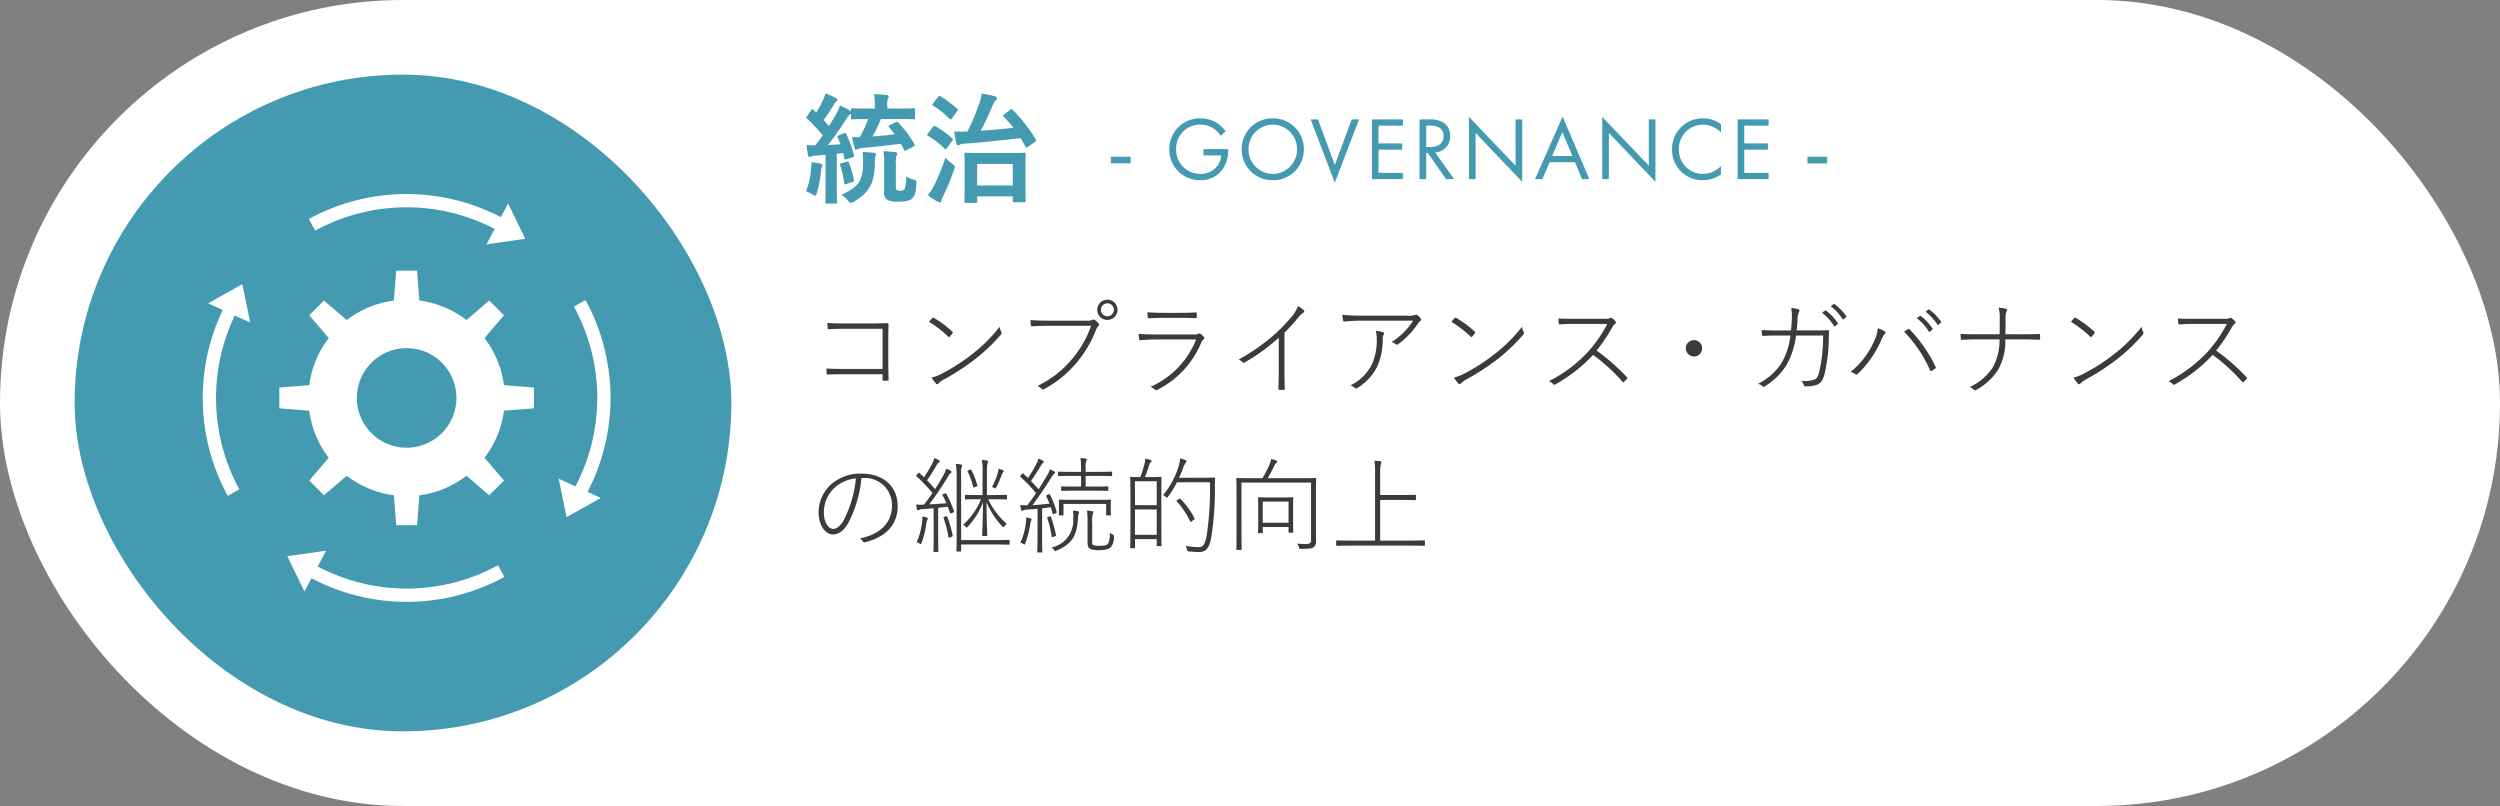
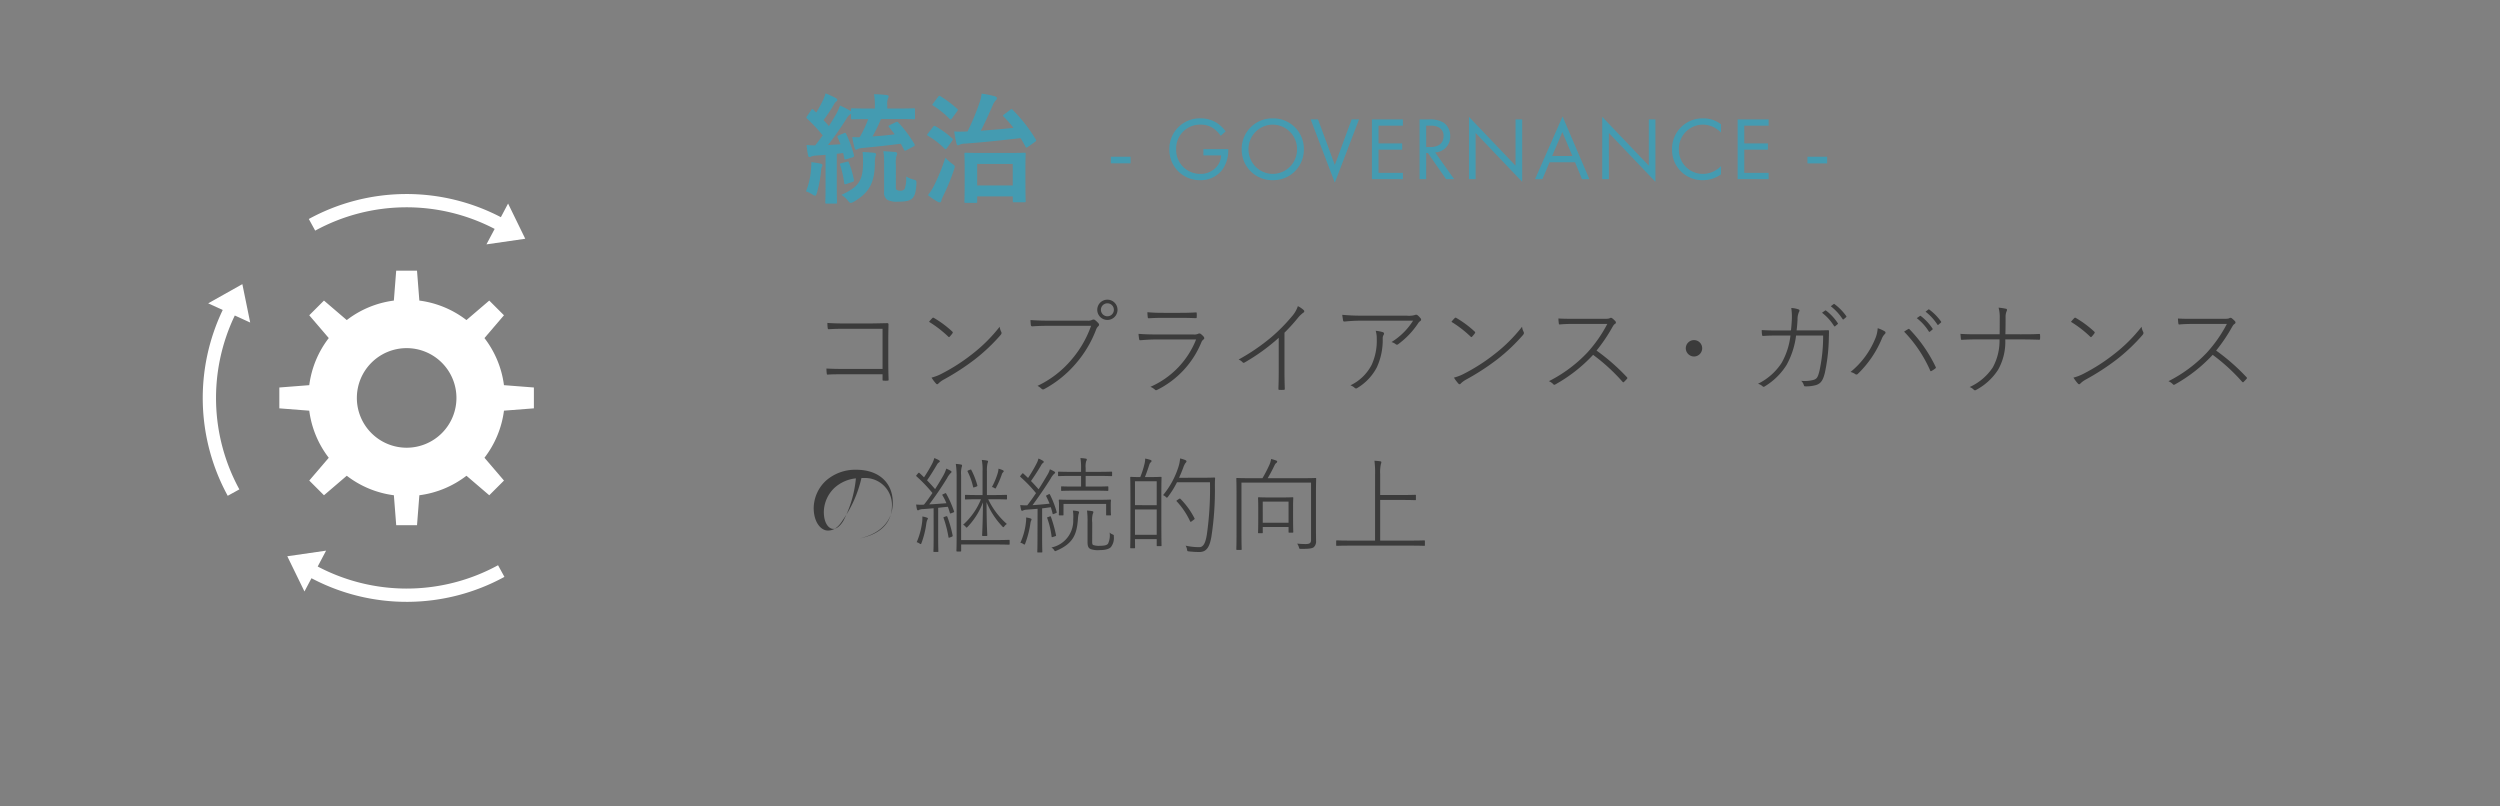
<svg xmlns="http://www.w3.org/2000/svg" id="VALUE" width="335" height="108" viewBox="0 0 335 108">
  <rect x="0" y="0" width="335" height="108" fill="#808080" stroke="none" />
  <defs>
    <clipPath id="clip-path">
      <rect id="長方形_4057" data-name="長方形 4057" width="70" height="70" fill="none" stroke="#707070" stroke-width="1" />
    </clipPath>
  </defs>
  <g id="コンポーネント_138_20" data-name="コンポーネント 138 – 20">
-     <rect id="長方形_3924" data-name="長方形 3924" width="335" height="108" rx="54" fill="#fff" />
-     <path id="パス_5631" data-name="パス 5631" d="M10.262,9.438H5.082c-.812,0-1.6-.014-2.338-.056a5.248,5.248,0,0,0,.042.672c.014.126.042.154.154.14.658-.042,1.386-.042,2.142-.042h5.18v.7c0,.14.014.154.168.154a2.862,2.862,0,0,0,.49,0c.126,0,.154-.014.154-.154-.028-.644-.042-1.61-.042-2.38V5.518c0-.7.014-1.386.028-2.016,0-.168-.042-.2-.21-.2-.784.014-1.624.042-2.408.042H5.11c-.77,0-1.414-.014-2.24-.07a5.815,5.815,0,0,0,.042.686c.014.126.056.168.182.154.63-.042,1.246-.056,2.016-.056h5.152Zm6.23-6.314a15.158,15.158,0,0,1,2.59,2c.07.07.112.056.182-.014a4.464,4.464,0,0,0,.378-.462c.056-.084.042-.14-.042-.224a13.976,13.976,0,0,0-2.45-1.82.159.159,0,0,0-.224.028A5.345,5.345,0,0,0,16.492,3.124Zm.336,7.476a5.125,5.125,0,0,0,.6.8.183.183,0,0,0,.308,0,3.247,3.247,0,0,1,.714-.532A32.185,32.185,0,0,0,22.638,8.15a24.529,24.529,0,0,0,3.444-3.262c.14-.168.154-.28.084-.42a1.885,1.885,0,0,1-.21-.686,20.762,20.762,0,0,1-3.738,3.71,24.844,24.844,0,0,1-4.046,2.59A6.218,6.218,0,0,1,16.828,10.6ZM40.39.156a1.358,1.358,0,1,0,1.358,1.358A1.359,1.359,0,0,0,40.39.156Zm0,.49a.855.855,0,0,1,.868.868.863.863,0,0,1-.868.868.872.872,0,0,1-.868-.868A.863.863,0,0,1,40.39.646Zm-2.184,3.01a14.241,14.241,0,0,1-2.73,4.662,13.456,13.456,0,0,1-4.452,3.388,2.2,2.2,0,0,1,.546.392.293.293,0,0,0,.378.028,14.768,14.768,0,0,0,4.172-3.36A15.081,15.081,0,0,0,38.878,4.16a1.161,1.161,0,0,1,.308-.462.247.247,0,0,0,.028-.35,3.265,3.265,0,0,0-.5-.476.348.348,0,0,0-.35-.014,1.237,1.237,0,0,1-.644.112H32.774c-.938,0-1.736-.014-2.688-.084,0,.182.028.462.042.63s.084.224.252.21c.8-.056,1.582-.07,2.38-.07ZM50.092,2.592c.84,0,1.4.014,2.114.042.14,0,.154-.028.154-.154a2.7,2.7,0,0,0,0-.476c0-.112-.014-.154-.14-.14-.714.042-1.288.056-2.156.056H48.02c-.91,0-1.47-.014-2.268-.084,0,.2.028.476.042.644.014.14.042.168.168.168.63-.042,1.232-.056,2.03-.056Zm2.184,2.9a11.562,11.562,0,0,1-6.118,6.342,2.109,2.109,0,0,1,.616.392c.07.07.154.084.294.014A12.334,12.334,0,0,0,52.99,5.854a.848.848,0,0,1,.294-.378c.112-.084.112-.21.014-.35a2.363,2.363,0,0,0-.378-.364.317.317,0,0,0-.378-.028,1.26,1.26,0,0,1-.644.084H47.012c-1.078,0-1.764-.028-2.45-.084.014.266.056.532.084.714.028.126.084.154.2.14.532-.042,1.316-.1,2.17-.1ZM64.12,4.58A23.628,23.628,0,0,0,65.9,2.62a3.969,3.969,0,0,1,.756-.728.2.2,0,0,0,.042-.336,3.188,3.188,0,0,0-.784-.532,3.909,3.909,0,0,1-.8,1.372A22.892,22.892,0,0,1,62.328,5.21a27.008,27.008,0,0,1-4.354,2.968,1.494,1.494,0,0,1,.532.364.181.181,0,0,0,.252.042A26.41,26.41,0,0,0,63.35,5.266v4.48c0,.756-.014,1.568-.042,2.352,0,.1.014.14.112.14a4.521,4.521,0,0,0,.616,0c.1,0,.126-.042.126-.14Q64.12,10.88,64.12,9.7ZM81.354,2.97a9.01,9.01,0,0,1-2.9,2.87,1.457,1.457,0,0,1,.588.294.232.232,0,0,0,.28.014,10.979,10.979,0,0,0,2.688-2.8,1.079,1.079,0,0,1,.294-.322.229.229,0,0,0,.07-.35,2.474,2.474,0,0,0-.42-.434.291.291,0,0,0-.168-.07.494.494,0,0,0-.2.042,2.81,2.81,0,0,1-1.078.084H74.368c-1.008,0-1.68-.042-2.506-.112.028.252.084.588.112.756.014.112.084.154.238.14.616-.056,1.274-.112,2.226-.112Zm-8.4,8.666a1.531,1.531,0,0,1,.588.35.253.253,0,0,0,.322.014A7,7,0,0,0,76.5,9.214a8.728,8.728,0,0,0,.784-3.822.924.924,0,0,1,.126-.532.215.215,0,0,0-.112-.35,4.424,4.424,0,0,0-.952-.182,3.659,3.659,0,0,1,.14,1.078A7.763,7.763,0,0,1,75.8,8.892,6.218,6.218,0,0,1,72.954,11.636ZM86.492,3.124a15.158,15.158,0,0,1,2.59,2c.07.07.112.056.182-.014a4.463,4.463,0,0,0,.378-.462c.056-.084.042-.14-.042-.224a13.976,13.976,0,0,0-2.45-1.82.159.159,0,0,0-.224.028A5.347,5.347,0,0,0,86.492,3.124Zm.336,7.476a5.125,5.125,0,0,0,.6.8.183.183,0,0,0,.308,0,3.246,3.246,0,0,1,.714-.532A32.185,32.185,0,0,0,92.638,8.15a24.529,24.529,0,0,0,3.444-3.262c.14-.168.154-.28.084-.42a1.885,1.885,0,0,1-.21-.686,20.762,20.762,0,0,1-3.738,3.71,24.844,24.844,0,0,1-4.046,2.59A6.218,6.218,0,0,1,86.828,10.6Zm16.1-7.882c-.84,0-1.428,0-2.1-.042a5.233,5.233,0,0,0,.056.686c.014.084.042.126.168.112.588-.056,1.162-.07,1.96-.07h4.368a18.056,18.056,0,0,1-2.674,3.836,18.674,18.674,0,0,1-5.152,3.836,1.8,1.8,0,0,1,.588.406c.084.1.154.1.28.028a20.567,20.567,0,0,0,5.054-3.962,25.044,25.044,0,0,1,3.934,3.6c.1.1.14.1.21.028.112-.112.28-.28.378-.392s.1-.154-.014-.266a27.683,27.683,0,0,0-4.046-3.542,22.18,22.18,0,0,0,2.128-3.15c.14-.238.21-.35.364-.434a.22.22,0,0,0,.042-.336,3.03,3.03,0,0,0-.434-.406.265.265,0,0,0-.28-.042c-.14.084-.252.112-.714.112ZM119,5.574a1.105,1.105,0,0,0-1.106,1.092A1.118,1.118,0,0,0,119,7.772a1.105,1.105,0,0,0,1.092-1.106A1.093,1.093,0,0,0,119,5.574Zm17.15-3.668a6.73,6.73,0,0,1,1.61,1.778c.042.056.1.084.154.028l.336-.28c.042-.042.056-.07.014-.126a6.794,6.794,0,0,0-1.582-1.694.085.085,0,0,0-.112,0Zm1.176-.868a7.067,7.067,0,0,1,1.582,1.722c.042.056.084.07.14.028l.322-.28a.1.1,0,0,0,.028-.154,7.193,7.193,0,0,0-1.582-1.61c-.042-.028-.07-.028-.126.014Zm-7.154,3.248c-.714,0-1.358-.014-2.1-.056a4.123,4.123,0,0,0,.042.616c.028.14.028.168.154.168.686-.042,1.316-.056,1.918-.056h1.736a9.683,9.683,0,0,1-1.176,3.654,7.909,7.909,0,0,1-3.178,2.814,1.488,1.488,0,0,1,.63.35.19.19,0,0,0,.252.014A8.839,8.839,0,0,0,131.4,8.906a10.924,10.924,0,0,0,1.274-3.948H136.3a21.8,21.8,0,0,1-.49,4.732c-.21.84-.336,1.05-.742,1.2a4.473,4.473,0,0,1-1.708.14,1.337,1.337,0,0,1,.364.616.161.161,0,0,0,.182.126,4.831,4.831,0,0,0,1.47-.182c.616-.21.9-.616,1.148-1.6a23.538,23.538,0,0,0,.532-4.368c.014-.448.028-.868.028-1.218,0-.14-.014-.154-.182-.154-.56.014-1.106.028-1.694.028h-2.464c.056-.42.1-.924.126-1.47a2.426,2.426,0,0,1,.182-.98c.126-.2.1-.322-.07-.378a3.583,3.583,0,0,0-.952-.182,7.949,7.949,0,0,1,.07,1.652c-.014.294-.056.9-.112,1.358Zm18.676-1.652a6.731,6.731,0,0,1,1.61,1.778c.042.056.1.084.154.028l.336-.28c.042-.042.056-.07.014-.126A6.794,6.794,0,0,0,149.38,2.34a.085.085,0,0,0-.112,0Zm1.176-.868a7.066,7.066,0,0,1,1.582,1.722c.042.056.084.07.14.028l.322-.28a.1.1,0,0,0,.028-.154,7.193,7.193,0,0,0-1.582-1.61c-.042-.028-.07-.028-.126.014ZM139.972,9.844a1.851,1.851,0,0,1,.644.294.246.246,0,0,0,.336-.042,14.032,14.032,0,0,0,3.192-4.662,1.79,1.79,0,0,1,.42-.672c.112-.112.154-.252-.014-.364a4.289,4.289,0,0,0-.938-.42,4.268,4.268,0,0,1-.378,1.512A11.161,11.161,0,0,1,139.972,9.844Zm7.182-5.4a17.731,17.731,0,0,1,3.486,5.194c.042.112.084.126.182.07a3.947,3.947,0,0,0,.5-.322c.112-.084.1-.14.042-.252A19.077,19.077,0,0,0,147.9,4.146c-.1-.1-.126-.1-.238-.028A5.85,5.85,0,0,0,147.154,4.44Zm13.566.35c.028-.784.028-1.554.028-2.38a1.834,1.834,0,0,1,.14-.714c.07-.14.084-.28-.07-.322a7.733,7.733,0,0,0-1.008-.154,4.8,4.8,0,0,1,.154,1.344c0,.784,0,1.456-.014,2.226h-2.982c-.756,0-1.372,0-2.268-.056.014.2.042.462.056.644.014.14.042.168.168.154.728-.042,1.3-.056,2.03-.056h2.982a7.427,7.427,0,0,1-.91,3.766,7.37,7.37,0,0,1-3.094,2.618,1.472,1.472,0,0,1,.546.35.23.23,0,0,0,.308.042,7.95,7.95,0,0,0,2.954-2.7,7.6,7.6,0,0,0,.966-4.074h2.114c.756,0,1.582.014,2.38.042.154,0,.168-.028.168-.14a2.864,2.864,0,0,0,0-.49c0-.126-.028-.154-.182-.14-.826.042-1.61.042-2.366.042Zm8.792-1.666a15.158,15.158,0,0,1,2.59,2c.07.07.112.056.182-.014a4.462,4.462,0,0,0,.378-.462c.056-.084.042-.14-.042-.224a13.976,13.976,0,0,0-2.45-1.82.159.159,0,0,0-.224.028A5.347,5.347,0,0,0,169.512,3.124Zm.336,7.476a5.125,5.125,0,0,0,.6.8.183.183,0,0,0,.308,0,3.247,3.247,0,0,1,.714-.532,32.185,32.185,0,0,0,4.186-2.716A24.529,24.529,0,0,0,179.1,4.888c.14-.168.154-.28.084-.42a1.884,1.884,0,0,1-.21-.686,20.762,20.762,0,0,1-3.738,3.71,24.845,24.845,0,0,1-4.046,2.59A6.218,6.218,0,0,1,169.848,10.6Zm16.1-7.882c-.84,0-1.428,0-2.1-.042a5.233,5.233,0,0,0,.056.686c.014.084.042.126.168.112.588-.056,1.162-.07,1.96-.07H190.4a18.055,18.055,0,0,1-2.674,3.836,18.674,18.674,0,0,1-5.152,3.836,1.8,1.8,0,0,1,.588.406c.084.1.154.1.28.028A20.566,20.566,0,0,0,188.5,7.548a25.045,25.045,0,0,1,3.934,3.6c.1.1.14.1.21.028.112-.112.28-.28.378-.392s.1-.154-.014-.266a27.682,27.682,0,0,0-4.046-3.542,22.179,22.179,0,0,0,2.128-3.15c.14-.238.21-.35.364-.434a.22.22,0,0,0,.042-.336,3.03,3.03,0,0,0-.434-.406.265.265,0,0,0-.28-.042c-.14.084-.252.112-.714.112ZM7.434,24.054h.322a3.607,3.607,0,0,1,3.766,3.668c0,2.24-1.4,3.822-4.3,4.424a1.2,1.2,0,0,1,.378.378.219.219,0,0,0,.28.14c3.108-.742,4.41-2.632,4.41-4.8,0-2.618-1.82-4.4-4.9-4.4a5.933,5.933,0,0,0-4.06,1.47,5.1,5.1,0,0,0-1.638,3.64c0,1.946.98,3.038,1.9,3.038.756,0,1.372-.392,2-1.4A16.1,16.1,0,0,0,7.434,24.054Zm-.742.042a15.408,15.408,0,0,1-1.666,5.67c-.42.714-.924,1.106-1.372,1.106-.532,0-1.26-.658-1.26-2.282a4.544,4.544,0,0,1,1.414-3.206A5,5,0,0,1,6.692,24.1ZM25.2,26.9c1.19,0,1.568.028,1.638.028s.1-.014.1-.1v-.42c0-.084-.014-.1-.1-.1s-.448.028-1.638.028h-.952V23.158a4.405,4.405,0,0,1,.084-1.092.768.768,0,0,0,.07-.238c0-.056-.056-.1-.154-.112a4.594,4.594,0,0,0-.686-.084,7.136,7.136,0,0,1,.1,1.554v3.15h-.616c-1.2,0-1.568-.028-1.638-.028s-.1.014-.1.1v.42c0,.084.014.1.1.1s.434-.028,1.638-.028h.406a9.248,9.248,0,0,1-2.394,3.416.883.883,0,0,1,.322.252c.126.168.154.168.294.014a9.731,9.731,0,0,0,2.044-3.262c-.028,3.15-.112,4.172-.112,4.4,0,.084.014.1.1.1h.49c.084,0,.1-.014.1-.1,0-.224-.084-1.218-.1-4.438A10.515,10.515,0,0,0,26.32,30.55c.112.126.154.126.266-.028a1.142,1.142,0,0,1,.336-.308A10.276,10.276,0,0,1,24.416,26.9Zm-8.092,4.858c0,1.61-.028,2.03-.028,2.114s.014.084.1.084h.462c.084,0,.1,0,.1-.084s-.028-.5-.028-2.114v-3.71c.434-.056.868-.1,1.3-.14.1.266.182.532.266.812.028.1.056.1.182.056l.224-.084c.168-.07.182-.084.154-.182a14.183,14.183,0,0,0-1.05-2.366c-.042-.084-.07-.084-.21-.014l-.154.07c-.168.07-.182.084-.14.168a6.862,6.862,0,0,1,.532,1.064c-.756.056-1.526.126-2.3.154.812-1.078,1.624-2.254,2.394-3.514a2.516,2.516,0,0,1,.476-.672c.084-.07.112-.1.112-.168s-.042-.112-.126-.154a3.637,3.637,0,0,0-.574-.28,4.507,4.507,0,0,1-.406.938q-.525.924-1.092,1.806c-.35-.406-.714-.8-1.078-1.176.476-.686.84-1.274,1.344-2.128a.831.831,0,0,1,.252-.28c.07-.042.112-.07.112-.14s-.042-.1-.126-.154a3.072,3.072,0,0,0-.616-.28,3.119,3.119,0,0,1-.308.8,19.192,19.192,0,0,1-1.064,1.778c-.2-.2-.406-.392-.616-.588-.07-.056-.1-.042-.2.07l-.126.154c-.126.14-.14.168-.056.238a20.158,20.158,0,0,1,2.128,2.226c-.364.532-.728,1.064-1.134,1.554a1.06,1.06,0,0,1-.21.014,5.429,5.429,0,0,1-.84-.028,5.2,5.2,0,0,0,.1.616c.028.1.084.168.14.168a.249.249,0,0,0,.14-.056,1.372,1.372,0,0,1,.546-.112c.462-.028.924-.07,1.414-.112Zm3.08.084c0,1.344-.028,1.89-.028,1.96s.014.1.1.1h.434c.084,0,.1-.014.1-.1v-.84h4.62c1.288,0,1.708.028,1.778.028s.1-.014.1-.1V32.44c0-.084-.014-.1-.1-.1s-.49.028-1.778.028H20.79V23.69a3.485,3.485,0,0,1,.07-1.078.66.66,0,0,0,.056-.238c0-.056-.042-.112-.14-.126a4.8,4.8,0,0,0-.7-.084,10.966,10.966,0,0,1,.112,1.764Zm-5.348.812a1.033,1.033,0,0,1,.364.168c.182.126.21.126.28-.07a12.014,12.014,0,0,0,.644-2.59,1.757,1.757,0,0,1,.14-.518c.042-.07.07-.1.07-.168s-.056-.084-.168-.126a3.41,3.41,0,0,0-.574-.14,4.793,4.793,0,0,1-.042.854A9.87,9.87,0,0,1,14.84,32.65Zm3.738-3.4c-.168.056-.168.07-.14.154a15.224,15.224,0,0,1,.658,2.562c.014.112.056.1.21.042l.224-.084c.126-.056.14-.084.126-.168a15.89,15.89,0,0,0-.714-2.52c-.042-.084-.07-.084-.2-.042Zm6.342-3.99a.717.717,0,0,1,.294.112c.182.126.2.112.294-.1a12.2,12.2,0,0,0,.728-1.68A.582.582,0,0,1,26.4,23.3c.056-.056.1-.1.1-.154s-.042-.1-.126-.14a3.017,3.017,0,0,0-.574-.2,2.671,2.671,0,0,1-.084.518A9.793,9.793,0,0,1,24.92,25.258Zm-2.128-.042c.182-.084.2-.084.168-.2a10.474,10.474,0,0,0-.8-2.044c-.042-.084-.084-.07-.2-.028l-.182.07c-.14.056-.154.1-.112.182a8.79,8.79,0,0,1,.728,2.03c.028.112.056.112.238.042Zm8.232,6.608c0,1.61-.028,2.03-.028,2.114s.014.084.1.084h.476c.084,0,.1-.014.1-.084s-.028-.5-.028-2.114v-3.71c.392-.042.784-.1,1.162-.154a8.267,8.267,0,0,1,.238.84c.028.112.042.112.224.042l.2-.084c.14-.056.154-.07.126-.154a12.22,12.22,0,0,0-.91-2.352c-.042-.07-.07-.07-.21,0l-.14.07c-.168.084-.182.1-.14.182.154.308.308.63.448.98-.77.084-1.526.154-2.282.2.826-1.12,1.638-2.3,2.436-3.57a2.438,2.438,0,0,1,.462-.63c.084-.056.126-.084.126-.154s-.042-.112-.112-.154a3.841,3.841,0,0,0-.588-.294,2.744,2.744,0,0,1-.266.63c-.42.714-.826,1.4-1.246,2.044-.336-.378-.672-.756-1.022-1.106.49-.7.854-1.26,1.316-2.03a1.163,1.163,0,0,1,.294-.392c.07-.042.1-.07.1-.14s-.028-.1-.112-.154a3.438,3.438,0,0,0-.6-.294,2.4,2.4,0,0,1-.238.644,19.843,19.843,0,0,1-1.148,1.96c-.21-.2-.406-.392-.63-.588-.07-.07-.1-.056-.21.07l-.126.154c-.112.14-.126.154-.056.224a18.042,18.042,0,0,1,2.086,2.17c-.378.56-.756,1.106-1.176,1.638h-.21a7.148,7.148,0,0,1-.728-.042,4.943,4.943,0,0,0,.112.616c.028.1.07.154.126.154a.237.237,0,0,0,.14-.042,1.273,1.273,0,0,1,.532-.112c.462-.042.938-.07,1.414-.112ZM36.862,25.2h-.84c-1.274,0-1.68-.028-1.75-.028s-.084.014-.084.1v.406c0,.084.014.1.084.1s.476-.028,1.75-.028h2.646c1.274,0,1.68.028,1.75.028s.1-.014.1-.1v-.406c0-.084-.014-.1-.1-.1s-.476.028-1.75.028h-1.19V23.774H39.06c1.344,0,1.792.028,1.862.028s.1-.014.1-.1V23.3c0-.084-.014-.1-.1-.1s-.518.028-1.862.028H37.478v-.5a2.684,2.684,0,0,1,.07-.938.488.488,0,0,0,.084-.238c0-.042-.056-.084-.154-.1a6.493,6.493,0,0,0-.7-.07,7.341,7.341,0,0,1,.084,1.372v.476h-1.12c-1.358,0-1.792-.028-1.862-.028s-.1.014-.1.1V23.7c0,.084.014.1.1.1s.5-.028,1.862-.028h1.12Zm-8.134,7.532a.867.867,0,0,1,.378.154c.182.126.21.126.28-.07a12.973,12.973,0,0,0,.686-2.674,1.239,1.239,0,0,1,.1-.378.343.343,0,0,0,.056-.168c0-.056-.056-.1-.182-.14a3.058,3.058,0,0,0-.546-.112,3.6,3.6,0,0,1-.028.672A8.893,8.893,0,0,1,28.728,32.734Zm4.158.63a1.119,1.119,0,0,1,.35.322c.112.2.126.2.322.112,2.352-.994,2.73-2.324,2.884-4.2a4.268,4.268,0,0,1,.084-.7,1.073,1.073,0,0,0,.07-.266c0-.07-.084-.112-.21-.14a3.932,3.932,0,0,0-.616-.07,5.667,5.667,0,0,1,.042,1.218A3.656,3.656,0,0,1,32.886,33.364Zm5.474-3.318a3.435,3.435,0,0,1,.07-1.176.594.594,0,0,0,.084-.266c0-.042-.07-.1-.168-.112a4.932,4.932,0,0,0-.686-.07A10.915,10.915,0,0,1,37.73,30V32.65c0,.658.182.812.406.924a2.9,2.9,0,0,0,1.2.14c.924,0,1.33-.2,1.526-.406a1.961,1.961,0,0,0,.392-1.4c.014-.21,0-.224-.2-.308a1.173,1.173,0,0,1-.364-.238,2.6,2.6,0,0,1-.21,1.484c-.126.182-.42.294-1.134.294a2.319,2.319,0,0,1-.868-.112c-.112-.07-.126-.2-.126-.5Zm-3.85-2.52h5.712v1.442c0,.084.014.1.1.1h.448c.084,0,.1-.014.1-.1s-.028-.168-.028-1.106v-.35c0-.266.028-.392.028-.462s-.014-.1-.1-.1-.532.028-1.848.028H35.826c-1.316,0-1.764-.028-1.848-.028s-.1.028-.1.112.028.2.028.5v.294c0,.938-.028,1.036-.028,1.106s.014.1.1.1h.448c.07,0,.084-.014.084-.1Zm-2.03,1.75c-.182.056-.182.056-.154.14a11.371,11.371,0,0,1,.588,2.478c.014.112.042.112.238.042l.21-.07c.14-.042.168-.056.14-.168a17.568,17.568,0,0,0-.672-2.422c-.028-.1-.056-.112-.2-.056Zm17.514-5.25c.21-.462.392-.91.546-1.316a2.637,2.637,0,0,1,.308-.658c.112-.112.14-.168.14-.238s-.07-.126-.168-.168a4.05,4.05,0,0,0-.686-.21,5.085,5.085,0,0,1-.266,1.26,11.265,11.265,0,0,1-2.016,3.654,1.15,1.15,0,0,1,.35.224c.168.168.182.154.322-.028a11.763,11.763,0,0,0,1.19-1.918h4.424a43.257,43.257,0,0,1-.42,7c-.154.952-.392,1.694-1.008,1.694a8.565,8.565,0,0,1-1.834-.2,1.441,1.441,0,0,1,.182.5c.042.238.042.238.252.266a12.525,12.525,0,0,0,1.414.084c1.008,0,1.386-.77,1.61-2.1a40.7,40.7,0,0,0,.462-6.748c0-.336,0-.686.028-1.022,0-.084-.028-.112-.112-.112s-.434.028-1.568.028Zm-5.908,8.218H47v.84c0,.084.014.1.1.1h.448c.084,0,.1-.014.1-.1s-.028-.588-.028-3.85V26.672c0-2.072.028-2.6.028-2.674s-.014-.1-.1-.1-.364.028-1.344.028h-.784c.224-.546.448-1.232.588-1.652a.687.687,0,0,1,.2-.336.2.2,0,0,0,.1-.168c0-.056-.056-.112-.14-.14a5.922,5.922,0,0,0-.714-.182,3.051,3.051,0,0,1-.112.8,11.81,11.81,0,0,1-.546,1.68c-.882,0-1.162-.028-1.246-.028s-.1.014-.1.1.028.63.028,3.01v2.38c0,3.36-.028,3.892-.028,3.976s.014.1.1.1h.448c.084,0,.1-.014.1-.1Zm0-4.55V24.488H47v3.206Zm0,.574H47v3.4H44.086Zm5.67-1.26c-.112.07-.14.112-.07.182a10.158,10.158,0,0,1,1.792,2.674c.042.084.084.084.2,0l.266-.2c.14-.112.168-.112.112-.224a10.4,10.4,0,0,0-1.876-2.59c-.056-.056-.084-.056-.2.014Zm10.01-2.926c-1.442,0-1.918-.028-2-.028s-.1.014-.1.1.028.644.028,2.142v5.194c0,1.484-.028,2.03-.028,2.1s.014.1.1.1h.518c.084,0,.1-.014.1-.1s-.028-.658-.028-2.072V24.67h9.324v7.7c0,.42-.224.532-.728.532-.462,0-.77-.028-1.134-.056a1.6,1.6,0,0,1,.238.49c.056.21.056.21.28.21,1.064.014,1.5-.056,1.708-.224a1.023,1.023,0,0,0,.308-.84c0-.434-.014-1.092-.014-2.17V26.336c0-1.47.028-2.1.028-2.184s-.014-.1-.1-.1-.56.028-1.988.028h-4.41c.322-.532.658-1.176.952-1.792a.617.617,0,0,1,.21-.252.23.23,0,0,0,.112-.168c0-.07-.028-.112-.126-.154a5.751,5.751,0,0,0-.686-.21,3.033,3.033,0,0,1-.238.8,18.285,18.285,0,0,1-.924,1.778Zm1.442,6.538h3.458v.658c0,.084.014.1.1.1H65.2c.084,0,.1-.014.1-.1s-.028-.35-.028-2.212V27.932c0-.826.028-1.12.028-1.2s-.014-.1-.1-.1-.406.028-1.456.028h-1.61c-1.064,0-1.386-.028-1.456-.028s-.1.014-.1.1.028.378.028,1.372v1.008c0,1.89-.028,2.156-.028,2.24s.014.1.1.1h.434c.084,0,.1-.014.1-.1Zm0-.574V27.218h3.458v2.828Zm15.05,2.394H73.024c-1.358,0-1.806-.028-1.876-.028s-.1.014-.1.1v.532c0,.084.014.1.1.1s.518-.028,1.876-.028h7.938c1.358,0,1.806.028,1.876.028s.1-.014.1-.1V32.51c0-.084-.014-.1-.1-.1s-.518.028-1.876.028H76.944V26.994h2.8c1.358,0,1.82.028,1.89.028s.1-.014.1-.1v-.518c0-.084-.014-.1-.1-.1s-.532.028-1.89.028h-2.8v-2.8a4.912,4.912,0,0,1,.1-1.358.688.688,0,0,0,.056-.252c0-.056-.07-.1-.154-.112-.2-.028-.476-.056-.77-.07a12.313,12.313,0,0,1,.084,1.9Z" transform="translate(108 40)" fill="#3b3b3b" />
-     <rect id="長方形_3925" data-name="長方形 3925" width="88" height="88" rx="44" transform="translate(10 10)" fill="#449bb1" />
+     <path id="パス_5631" data-name="パス 5631" d="M10.262,9.438H5.082c-.812,0-1.6-.014-2.338-.056a5.248,5.248,0,0,0,.042.672c.014.126.042.154.154.14.658-.042,1.386-.042,2.142-.042h5.18v.7c0,.14.014.154.168.154a2.862,2.862,0,0,0,.49,0c.126,0,.154-.014.154-.154-.028-.644-.042-1.61-.042-2.38V5.518c0-.7.014-1.386.028-2.016,0-.168-.042-.2-.21-.2-.784.014-1.624.042-2.408.042H5.11c-.77,0-1.414-.014-2.24-.07a5.815,5.815,0,0,0,.042.686c.014.126.056.168.182.154.63-.042,1.246-.056,2.016-.056h5.152Zm6.23-6.314a15.158,15.158,0,0,1,2.59,2c.07.07.112.056.182-.014a4.464,4.464,0,0,0,.378-.462c.056-.084.042-.14-.042-.224a13.976,13.976,0,0,0-2.45-1.82.159.159,0,0,0-.224.028A5.345,5.345,0,0,0,16.492,3.124Zm.336,7.476a5.125,5.125,0,0,0,.6.8.183.183,0,0,0,.308,0,3.247,3.247,0,0,1,.714-.532A32.185,32.185,0,0,0,22.638,8.15a24.529,24.529,0,0,0,3.444-3.262c.14-.168.154-.28.084-.42a1.885,1.885,0,0,1-.21-.686,20.762,20.762,0,0,1-3.738,3.71,24.844,24.844,0,0,1-4.046,2.59A6.218,6.218,0,0,1,16.828,10.6ZM40.39.156a1.358,1.358,0,1,0,1.358,1.358A1.359,1.359,0,0,0,40.39.156Zm0,.49a.855.855,0,0,1,.868.868.863.863,0,0,1-.868.868.872.872,0,0,1-.868-.868A.863.863,0,0,1,40.39.646Zm-2.184,3.01a14.241,14.241,0,0,1-2.73,4.662,13.456,13.456,0,0,1-4.452,3.388,2.2,2.2,0,0,1,.546.392.293.293,0,0,0,.378.028,14.768,14.768,0,0,0,4.172-3.36A15.081,15.081,0,0,0,38.878,4.16a1.161,1.161,0,0,1,.308-.462.247.247,0,0,0,.028-.35,3.265,3.265,0,0,0-.5-.476.348.348,0,0,0-.35-.014,1.237,1.237,0,0,1-.644.112H32.774c-.938,0-1.736-.014-2.688-.084,0,.182.028.462.042.63s.084.224.252.21c.8-.056,1.582-.07,2.38-.07ZM50.092,2.592c.84,0,1.4.014,2.114.042.14,0,.154-.028.154-.154a2.7,2.7,0,0,0,0-.476c0-.112-.014-.154-.14-.14-.714.042-1.288.056-2.156.056H48.02c-.91,0-1.47-.014-2.268-.084,0,.2.028.476.042.644.014.14.042.168.168.168.63-.042,1.232-.056,2.03-.056Zm2.184,2.9a11.562,11.562,0,0,1-6.118,6.342,2.109,2.109,0,0,1,.616.392c.07.07.154.084.294.014A12.334,12.334,0,0,0,52.99,5.854a.848.848,0,0,1,.294-.378c.112-.084.112-.21.014-.35a2.363,2.363,0,0,0-.378-.364.317.317,0,0,0-.378-.028,1.26,1.26,0,0,1-.644.084H47.012c-1.078,0-1.764-.028-2.45-.084.014.266.056.532.084.714.028.126.084.154.2.14.532-.042,1.316-.1,2.17-.1ZM64.12,4.58A23.628,23.628,0,0,0,65.9,2.62a3.969,3.969,0,0,1,.756-.728.2.2,0,0,0,.042-.336,3.188,3.188,0,0,0-.784-.532,3.909,3.909,0,0,1-.8,1.372A22.892,22.892,0,0,1,62.328,5.21a27.008,27.008,0,0,1-4.354,2.968,1.494,1.494,0,0,1,.532.364.181.181,0,0,0,.252.042A26.41,26.41,0,0,0,63.35,5.266v4.48c0,.756-.014,1.568-.042,2.352,0,.1.014.14.112.14a4.521,4.521,0,0,0,.616,0c.1,0,.126-.042.126-.14Q64.12,10.88,64.12,9.7ZM81.354,2.97a9.01,9.01,0,0,1-2.9,2.87,1.457,1.457,0,0,1,.588.294.232.232,0,0,0,.28.014,10.979,10.979,0,0,0,2.688-2.8,1.079,1.079,0,0,1,.294-.322.229.229,0,0,0,.07-.35,2.474,2.474,0,0,0-.42-.434.291.291,0,0,0-.168-.07.494.494,0,0,0-.2.042,2.81,2.81,0,0,1-1.078.084H74.368c-1.008,0-1.68-.042-2.506-.112.028.252.084.588.112.756.014.112.084.154.238.14.616-.056,1.274-.112,2.226-.112Zm-8.4,8.666a1.531,1.531,0,0,1,.588.35.253.253,0,0,0,.322.014A7,7,0,0,0,76.5,9.214a8.728,8.728,0,0,0,.784-3.822.924.924,0,0,1,.126-.532.215.215,0,0,0-.112-.35,4.424,4.424,0,0,0-.952-.182,3.659,3.659,0,0,1,.14,1.078A7.763,7.763,0,0,1,75.8,8.892,6.218,6.218,0,0,1,72.954,11.636ZM86.492,3.124a15.158,15.158,0,0,1,2.59,2c.07.07.112.056.182-.014a4.463,4.463,0,0,0,.378-.462c.056-.084.042-.14-.042-.224a13.976,13.976,0,0,0-2.45-1.82.159.159,0,0,0-.224.028A5.347,5.347,0,0,0,86.492,3.124Zm.336,7.476a5.125,5.125,0,0,0,.6.8.183.183,0,0,0,.308,0,3.246,3.246,0,0,1,.714-.532A32.185,32.185,0,0,0,92.638,8.15a24.529,24.529,0,0,0,3.444-3.262c.14-.168.154-.28.084-.42a1.885,1.885,0,0,1-.21-.686,20.762,20.762,0,0,1-3.738,3.71,24.844,24.844,0,0,1-4.046,2.59A6.218,6.218,0,0,1,86.828,10.6Zm16.1-7.882c-.84,0-1.428,0-2.1-.042a5.233,5.233,0,0,0,.056.686c.014.084.042.126.168.112.588-.056,1.162-.07,1.96-.07h4.368a18.056,18.056,0,0,1-2.674,3.836,18.674,18.674,0,0,1-5.152,3.836,1.8,1.8,0,0,1,.588.406c.084.1.154.1.28.028a20.567,20.567,0,0,0,5.054-3.962,25.044,25.044,0,0,1,3.934,3.6c.1.1.14.1.21.028.112-.112.28-.28.378-.392s.1-.154-.014-.266a27.683,27.683,0,0,0-4.046-3.542,22.18,22.18,0,0,0,2.128-3.15c.14-.238.21-.35.364-.434a.22.22,0,0,0,.042-.336,3.03,3.03,0,0,0-.434-.406.265.265,0,0,0-.28-.042c-.14.084-.252.112-.714.112ZM119,5.574a1.105,1.105,0,0,0-1.106,1.092A1.118,1.118,0,0,0,119,7.772a1.105,1.105,0,0,0,1.092-1.106A1.093,1.093,0,0,0,119,5.574Zm17.15-3.668a6.73,6.73,0,0,1,1.61,1.778c.042.056.1.084.154.028l.336-.28c.042-.042.056-.07.014-.126a6.794,6.794,0,0,0-1.582-1.694.085.085,0,0,0-.112,0Zm1.176-.868a7.067,7.067,0,0,1,1.582,1.722c.042.056.084.07.14.028l.322-.28a.1.1,0,0,0,.028-.154,7.193,7.193,0,0,0-1.582-1.61c-.042-.028-.07-.028-.126.014Zm-7.154,3.248c-.714,0-1.358-.014-2.1-.056a4.123,4.123,0,0,0,.042.616c.028.14.028.168.154.168.686-.042,1.316-.056,1.918-.056h1.736a9.683,9.683,0,0,1-1.176,3.654,7.909,7.909,0,0,1-3.178,2.814,1.488,1.488,0,0,1,.63.35.19.19,0,0,0,.252.014A8.839,8.839,0,0,0,131.4,8.906a10.924,10.924,0,0,0,1.274-3.948H136.3a21.8,21.8,0,0,1-.49,4.732c-.21.84-.336,1.05-.742,1.2a4.473,4.473,0,0,1-1.708.14,1.337,1.337,0,0,1,.364.616.161.161,0,0,0,.182.126,4.831,4.831,0,0,0,1.47-.182c.616-.21.9-.616,1.148-1.6a23.538,23.538,0,0,0,.532-4.368c.014-.448.028-.868.028-1.218,0-.14-.014-.154-.182-.154-.56.014-1.106.028-1.694.028h-2.464c.056-.42.1-.924.126-1.47a2.426,2.426,0,0,1,.182-.98c.126-.2.1-.322-.07-.378a3.583,3.583,0,0,0-.952-.182,7.949,7.949,0,0,1,.07,1.652c-.014.294-.056.9-.112,1.358Zm18.676-1.652a6.731,6.731,0,0,1,1.61,1.778c.042.056.1.084.154.028l.336-.28c.042-.042.056-.07.014-.126A6.794,6.794,0,0,0,149.38,2.34a.085.085,0,0,0-.112,0Zm1.176-.868a7.066,7.066,0,0,1,1.582,1.722c.042.056.084.07.14.028l.322-.28a.1.1,0,0,0,.028-.154,7.193,7.193,0,0,0-1.582-1.61c-.042-.028-.07-.028-.126.014ZM139.972,9.844a1.851,1.851,0,0,1,.644.294.246.246,0,0,0,.336-.042,14.032,14.032,0,0,0,3.192-4.662,1.79,1.79,0,0,1,.42-.672c.112-.112.154-.252-.014-.364a4.289,4.289,0,0,0-.938-.42,4.268,4.268,0,0,1-.378,1.512A11.161,11.161,0,0,1,139.972,9.844Zm7.182-5.4a17.731,17.731,0,0,1,3.486,5.194c.042.112.084.126.182.07a3.947,3.947,0,0,0,.5-.322c.112-.084.1-.14.042-.252A19.077,19.077,0,0,0,147.9,4.146c-.1-.1-.126-.1-.238-.028A5.85,5.85,0,0,0,147.154,4.44Zm13.566.35c.028-.784.028-1.554.028-2.38a1.834,1.834,0,0,1,.14-.714c.07-.14.084-.28-.07-.322a7.733,7.733,0,0,0-1.008-.154,4.8,4.8,0,0,1,.154,1.344c0,.784,0,1.456-.014,2.226h-2.982c-.756,0-1.372,0-2.268-.056.014.2.042.462.056.644.014.14.042.168.168.154.728-.042,1.3-.056,2.03-.056h2.982a7.427,7.427,0,0,1-.91,3.766,7.37,7.37,0,0,1-3.094,2.618,1.472,1.472,0,0,1,.546.35.23.23,0,0,0,.308.042,7.95,7.95,0,0,0,2.954-2.7,7.6,7.6,0,0,0,.966-4.074h2.114c.756,0,1.582.014,2.38.042.154,0,.168-.028.168-.14a2.864,2.864,0,0,0,0-.49c0-.126-.028-.154-.182-.14-.826.042-1.61.042-2.366.042Zm8.792-1.666a15.158,15.158,0,0,1,2.59,2c.07.07.112.056.182-.014a4.462,4.462,0,0,0,.378-.462c.056-.084.042-.14-.042-.224a13.976,13.976,0,0,0-2.45-1.82.159.159,0,0,0-.224.028A5.347,5.347,0,0,0,169.512,3.124Zm.336,7.476a5.125,5.125,0,0,0,.6.8.183.183,0,0,0,.308,0,3.247,3.247,0,0,1,.714-.532,32.185,32.185,0,0,0,4.186-2.716A24.529,24.529,0,0,0,179.1,4.888c.14-.168.154-.28.084-.42a1.884,1.884,0,0,1-.21-.686,20.762,20.762,0,0,1-3.738,3.71,24.845,24.845,0,0,1-4.046,2.59A6.218,6.218,0,0,1,169.848,10.6Zm16.1-7.882c-.84,0-1.428,0-2.1-.042a5.233,5.233,0,0,0,.056.686c.014.084.042.126.168.112.588-.056,1.162-.07,1.96-.07H190.4a18.055,18.055,0,0,1-2.674,3.836,18.674,18.674,0,0,1-5.152,3.836,1.8,1.8,0,0,1,.588.406c.084.1.154.1.28.028A20.566,20.566,0,0,0,188.5,7.548a25.045,25.045,0,0,1,3.934,3.6c.1.1.14.1.21.028.112-.112.28-.28.378-.392s.1-.154-.014-.266a27.682,27.682,0,0,0-4.046-3.542,22.179,22.179,0,0,0,2.128-3.15c.14-.238.21-.35.364-.434a.22.22,0,0,0,.042-.336,3.03,3.03,0,0,0-.434-.406.265.265,0,0,0-.28-.042c-.14.084-.252.112-.714.112ZM7.434,24.054h.322a3.607,3.607,0,0,1,3.766,3.668c0,2.24-1.4,3.822-4.3,4.424c3.108-.742,4.41-2.632,4.41-4.8,0-2.618-1.82-4.4-4.9-4.4a5.933,5.933,0,0,0-4.06,1.47,5.1,5.1,0,0,0-1.638,3.64c0,1.946.98,3.038,1.9,3.038.756,0,1.372-.392,2-1.4A16.1,16.1,0,0,0,7.434,24.054Zm-.742.042a15.408,15.408,0,0,1-1.666,5.67c-.42.714-.924,1.106-1.372,1.106-.532,0-1.26-.658-1.26-2.282a4.544,4.544,0,0,1,1.414-3.206A5,5,0,0,1,6.692,24.1ZM25.2,26.9c1.19,0,1.568.028,1.638.028s.1-.014.1-.1v-.42c0-.084-.014-.1-.1-.1s-.448.028-1.638.028h-.952V23.158a4.405,4.405,0,0,1,.084-1.092.768.768,0,0,0,.07-.238c0-.056-.056-.1-.154-.112a4.594,4.594,0,0,0-.686-.084,7.136,7.136,0,0,1,.1,1.554v3.15h-.616c-1.2,0-1.568-.028-1.638-.028s-.1.014-.1.1v.42c0,.084.014.1.1.1s.434-.028,1.638-.028h.406a9.248,9.248,0,0,1-2.394,3.416.883.883,0,0,1,.322.252c.126.168.154.168.294.014a9.731,9.731,0,0,0,2.044-3.262c-.028,3.15-.112,4.172-.112,4.4,0,.084.014.1.1.1h.49c.084,0,.1-.014.1-.1,0-.224-.084-1.218-.1-4.438A10.515,10.515,0,0,0,26.32,30.55c.112.126.154.126.266-.028a1.142,1.142,0,0,1,.336-.308A10.276,10.276,0,0,1,24.416,26.9Zm-8.092,4.858c0,1.61-.028,2.03-.028,2.114s.014.084.1.084h.462c.084,0,.1,0,.1-.084s-.028-.5-.028-2.114v-3.71c.434-.056.868-.1,1.3-.14.1.266.182.532.266.812.028.1.056.1.182.056l.224-.084c.168-.07.182-.084.154-.182a14.183,14.183,0,0,0-1.05-2.366c-.042-.084-.07-.084-.21-.014l-.154.07c-.168.07-.182.084-.14.168a6.862,6.862,0,0,1,.532,1.064c-.756.056-1.526.126-2.3.154.812-1.078,1.624-2.254,2.394-3.514a2.516,2.516,0,0,1,.476-.672c.084-.07.112-.1.112-.168s-.042-.112-.126-.154a3.637,3.637,0,0,0-.574-.28,4.507,4.507,0,0,1-.406.938q-.525.924-1.092,1.806c-.35-.406-.714-.8-1.078-1.176.476-.686.84-1.274,1.344-2.128a.831.831,0,0,1,.252-.28c.07-.042.112-.07.112-.14s-.042-.1-.126-.154a3.072,3.072,0,0,0-.616-.28,3.119,3.119,0,0,1-.308.8,19.192,19.192,0,0,1-1.064,1.778c-.2-.2-.406-.392-.616-.588-.07-.056-.1-.042-.2.07l-.126.154c-.126.14-.14.168-.056.238a20.158,20.158,0,0,1,2.128,2.226c-.364.532-.728,1.064-1.134,1.554a1.06,1.06,0,0,1-.21.014,5.429,5.429,0,0,1-.84-.028,5.2,5.2,0,0,0,.1.616c.028.1.084.168.14.168a.249.249,0,0,0,.14-.056,1.372,1.372,0,0,1,.546-.112c.462-.028.924-.07,1.414-.112Zm3.08.084c0,1.344-.028,1.89-.028,1.96s.014.1.1.1h.434c.084,0,.1-.014.1-.1v-.84h4.62c1.288,0,1.708.028,1.778.028s.1-.014.1-.1V32.44c0-.084-.014-.1-.1-.1s-.49.028-1.778.028H20.79V23.69a3.485,3.485,0,0,1,.07-1.078.66.66,0,0,0,.056-.238c0-.056-.042-.112-.14-.126a4.8,4.8,0,0,0-.7-.084,10.966,10.966,0,0,1,.112,1.764Zm-5.348.812a1.033,1.033,0,0,1,.364.168c.182.126.21.126.28-.07a12.014,12.014,0,0,0,.644-2.59,1.757,1.757,0,0,1,.14-.518c.042-.07.07-.1.07-.168s-.056-.084-.168-.126a3.41,3.41,0,0,0-.574-.14,4.793,4.793,0,0,1-.042.854A9.87,9.87,0,0,1,14.84,32.65Zm3.738-3.4c-.168.056-.168.07-.14.154a15.224,15.224,0,0,1,.658,2.562c.014.112.056.1.21.042l.224-.084c.126-.056.14-.084.126-.168a15.89,15.89,0,0,0-.714-2.52c-.042-.084-.07-.084-.2-.042Zm6.342-3.99a.717.717,0,0,1,.294.112c.182.126.2.112.294-.1a12.2,12.2,0,0,0,.728-1.68A.582.582,0,0,1,26.4,23.3c.056-.056.1-.1.1-.154s-.042-.1-.126-.14a3.017,3.017,0,0,0-.574-.2,2.671,2.671,0,0,1-.084.518A9.793,9.793,0,0,1,24.92,25.258Zm-2.128-.042c.182-.084.2-.084.168-.2a10.474,10.474,0,0,0-.8-2.044c-.042-.084-.084-.07-.2-.028l-.182.07c-.14.056-.154.1-.112.182a8.79,8.79,0,0,1,.728,2.03c.028.112.056.112.238.042Zm8.232,6.608c0,1.61-.028,2.03-.028,2.114s.014.084.1.084h.476c.084,0,.1-.014.1-.084s-.028-.5-.028-2.114v-3.71c.392-.042.784-.1,1.162-.154a8.267,8.267,0,0,1,.238.84c.028.112.042.112.224.042l.2-.084c.14-.056.154-.07.126-.154a12.22,12.22,0,0,0-.91-2.352c-.042-.07-.07-.07-.21,0l-.14.07c-.168.084-.182.1-.14.182.154.308.308.63.448.98-.77.084-1.526.154-2.282.2.826-1.12,1.638-2.3,2.436-3.57a2.438,2.438,0,0,1,.462-.63c.084-.056.126-.084.126-.154s-.042-.112-.112-.154a3.841,3.841,0,0,0-.588-.294,2.744,2.744,0,0,1-.266.63c-.42.714-.826,1.4-1.246,2.044-.336-.378-.672-.756-1.022-1.106.49-.7.854-1.26,1.316-2.03a1.163,1.163,0,0,1,.294-.392c.07-.042.1-.07.1-.14s-.028-.1-.112-.154a3.438,3.438,0,0,0-.6-.294,2.4,2.4,0,0,1-.238.644,19.843,19.843,0,0,1-1.148,1.96c-.21-.2-.406-.392-.63-.588-.07-.07-.1-.056-.21.07l-.126.154c-.112.14-.126.154-.056.224a18.042,18.042,0,0,1,2.086,2.17c-.378.56-.756,1.106-1.176,1.638h-.21a7.148,7.148,0,0,1-.728-.042,4.943,4.943,0,0,0,.112.616c.028.1.07.154.126.154a.237.237,0,0,0,.14-.042,1.273,1.273,0,0,1,.532-.112c.462-.042.938-.07,1.414-.112ZM36.862,25.2h-.84c-1.274,0-1.68-.028-1.75-.028s-.084.014-.084.1v.406c0,.084.014.1.084.1s.476-.028,1.75-.028h2.646c1.274,0,1.68.028,1.75.028s.1-.014.1-.1v-.406c0-.084-.014-.1-.1-.1s-.476.028-1.75.028h-1.19V23.774H39.06c1.344,0,1.792.028,1.862.028s.1-.014.1-.1V23.3c0-.084-.014-.1-.1-.1s-.518.028-1.862.028H37.478v-.5a2.684,2.684,0,0,1,.07-.938.488.488,0,0,0,.084-.238c0-.042-.056-.084-.154-.1a6.493,6.493,0,0,0-.7-.07,7.341,7.341,0,0,1,.084,1.372v.476h-1.12c-1.358,0-1.792-.028-1.862-.028s-.1.014-.1.1V23.7c0,.084.014.1.1.1s.5-.028,1.862-.028h1.12Zm-8.134,7.532a.867.867,0,0,1,.378.154c.182.126.21.126.28-.07a12.973,12.973,0,0,0,.686-2.674,1.239,1.239,0,0,1,.1-.378.343.343,0,0,0,.056-.168c0-.056-.056-.1-.182-.14a3.058,3.058,0,0,0-.546-.112,3.6,3.6,0,0,1-.028.672A8.893,8.893,0,0,1,28.728,32.734Zm4.158.63a1.119,1.119,0,0,1,.35.322c.112.2.126.2.322.112,2.352-.994,2.73-2.324,2.884-4.2a4.268,4.268,0,0,1,.084-.7,1.073,1.073,0,0,0,.07-.266c0-.07-.084-.112-.21-.14a3.932,3.932,0,0,0-.616-.07,5.667,5.667,0,0,1,.042,1.218A3.656,3.656,0,0,1,32.886,33.364Zm5.474-3.318a3.435,3.435,0,0,1,.07-1.176.594.594,0,0,0,.084-.266c0-.042-.07-.1-.168-.112a4.932,4.932,0,0,0-.686-.07A10.915,10.915,0,0,1,37.73,30V32.65c0,.658.182.812.406.924a2.9,2.9,0,0,0,1.2.14c.924,0,1.33-.2,1.526-.406a1.961,1.961,0,0,0,.392-1.4c.014-.21,0-.224-.2-.308a1.173,1.173,0,0,1-.364-.238,2.6,2.6,0,0,1-.21,1.484c-.126.182-.42.294-1.134.294a2.319,2.319,0,0,1-.868-.112c-.112-.07-.126-.2-.126-.5Zm-3.85-2.52h5.712v1.442c0,.084.014.1.1.1h.448c.084,0,.1-.014.1-.1s-.028-.168-.028-1.106v-.35c0-.266.028-.392.028-.462s-.014-.1-.1-.1-.532.028-1.848.028H35.826c-1.316,0-1.764-.028-1.848-.028s-.1.028-.1.112.028.2.028.5v.294c0,.938-.028,1.036-.028,1.106s.014.1.1.1h.448c.07,0,.084-.014.084-.1Zm-2.03,1.75c-.182.056-.182.056-.154.14a11.371,11.371,0,0,1,.588,2.478c.014.112.042.112.238.042l.21-.07c.14-.042.168-.056.14-.168a17.568,17.568,0,0,0-.672-2.422c-.028-.1-.056-.112-.2-.056Zm17.514-5.25c.21-.462.392-.91.546-1.316a2.637,2.637,0,0,1,.308-.658c.112-.112.14-.168.14-.238s-.07-.126-.168-.168a4.05,4.05,0,0,0-.686-.21,5.085,5.085,0,0,1-.266,1.26,11.265,11.265,0,0,1-2.016,3.654,1.15,1.15,0,0,1,.35.224c.168.168.182.154.322-.028a11.763,11.763,0,0,0,1.19-1.918h4.424a43.257,43.257,0,0,1-.42,7c-.154.952-.392,1.694-1.008,1.694a8.565,8.565,0,0,1-1.834-.2,1.441,1.441,0,0,1,.182.5c.042.238.042.238.252.266a12.525,12.525,0,0,0,1.414.084c1.008,0,1.386-.77,1.61-2.1a40.7,40.7,0,0,0,.462-6.748c0-.336,0-.686.028-1.022,0-.084-.028-.112-.112-.112s-.434.028-1.568.028Zm-5.908,8.218H47v.84c0,.084.014.1.1.1h.448c.084,0,.1-.014.1-.1s-.028-.588-.028-3.85V26.672c0-2.072.028-2.6.028-2.674s-.014-.1-.1-.1-.364.028-1.344.028h-.784c.224-.546.448-1.232.588-1.652a.687.687,0,0,1,.2-.336.2.2,0,0,0,.1-.168c0-.056-.056-.112-.14-.14a5.922,5.922,0,0,0-.714-.182,3.051,3.051,0,0,1-.112.8,11.81,11.81,0,0,1-.546,1.68c-.882,0-1.162-.028-1.246-.028s-.1.014-.1.1.028.63.028,3.01v2.38c0,3.36-.028,3.892-.028,3.976s.014.1.1.1h.448c.084,0,.1-.014.1-.1Zm0-4.55V24.488H47v3.206Zm0,.574H47v3.4H44.086Zm5.67-1.26c-.112.07-.14.112-.07.182a10.158,10.158,0,0,1,1.792,2.674c.042.084.084.084.2,0l.266-.2c.14-.112.168-.112.112-.224a10.4,10.4,0,0,0-1.876-2.59c-.056-.056-.084-.056-.2.014Zm10.01-2.926c-1.442,0-1.918-.028-2-.028s-.1.014-.1.1.028.644.028,2.142v5.194c0,1.484-.028,2.03-.028,2.1s.014.1.1.1h.518c.084,0,.1-.014.1-.1s-.028-.658-.028-2.072V24.67h9.324v7.7c0,.42-.224.532-.728.532-.462,0-.77-.028-1.134-.056a1.6,1.6,0,0,1,.238.49c.056.21.056.21.28.21,1.064.014,1.5-.056,1.708-.224a1.023,1.023,0,0,0,.308-.84c0-.434-.014-1.092-.014-2.17V26.336c0-1.47.028-2.1.028-2.184s-.014-.1-.1-.1-.56.028-1.988.028h-4.41c.322-.532.658-1.176.952-1.792a.617.617,0,0,1,.21-.252.23.23,0,0,0,.112-.168c0-.07-.028-.112-.126-.154a5.751,5.751,0,0,0-.686-.21,3.033,3.033,0,0,1-.238.8,18.285,18.285,0,0,1-.924,1.778Zm1.442,6.538h3.458v.658c0,.084.014.1.1.1H65.2c.084,0,.1-.014.1-.1s-.028-.35-.028-2.212V27.932c0-.826.028-1.12.028-1.2s-.014-.1-.1-.1-.406.028-1.456.028h-1.61c-1.064,0-1.386-.028-1.456-.028s-.1.014-.1.1.028.378.028,1.372v1.008c0,1.89-.028,2.156-.028,2.24s.014.1.1.1h.434c.084,0,.1-.014.1-.1Zm0-.574V27.218h3.458v2.828Zm15.05,2.394H73.024c-1.358,0-1.806-.028-1.876-.028s-.1.014-.1.1v.532c0,.084.014.1.1.1s.518-.028,1.876-.028h7.938c1.358,0,1.806.028,1.876.028s.1-.014.1-.1V32.51c0-.084-.014-.1-.1-.1s-.518.028-1.876.028H76.944V26.994h2.8c1.358,0,1.82.028,1.89.028s.1-.014.1-.1v-.518c0-.084-.014-.1-.1-.1s-.532.028-1.89.028h-2.8v-2.8a4.912,4.912,0,0,1,.1-1.358.688.688,0,0,0,.056-.252c0-.056-.07-.1-.154-.112-.2-.028-.476-.056-.77-.07a12.313,12.313,0,0,1,.084,1.9Z" transform="translate(108 40)" fill="#3b3b3b" />
    <g id="グループ_10342" data-name="グループ 10342" transform="translate(13 10)">
      <path id="パス_5630" data-name="パス 5630" d="M.6-2.112H3.24V-3H.6ZM13-3.18h2.376a2.531,2.531,0,0,1-.324,1.14A2.785,2.785,0,0,1,12.6-.7,3.208,3.208,0,0,1,9.348-3.984,3.2,3.2,0,0,1,12.624-7.3a2.939,2.939,0,0,1,1.944.672,4.228,4.228,0,0,1,.756.828l.66-.6a4.9,4.9,0,0,0-.924-.948,3.985,3.985,0,0,0-2.448-.792A4.082,4.082,0,0,0,8.436-4,4.069,4.069,0,0,0,12.588.144,3.591,3.591,0,0,0,15.564-1.3a4.41,4.41,0,0,0,.768-2.532V-4.02H13ZM22.3.144A4.086,4.086,0,0,0,26.46-4,4.086,4.086,0,0,0,22.3-8.136,4.086,4.086,0,0,0,18.132-4,4.086,4.086,0,0,0,22.3.144Zm0-7.44A3.265,3.265,0,0,1,25.548-4,3.265,3.265,0,0,1,22.3-.7,3.265,3.265,0,0,1,19.044-4,3.265,3.265,0,0,1,22.3-7.3ZM27.372-8,30.612.48,33.852-8h-.984L30.612-1.9,28.356-8Zm12.36,0H35.58V0h4.152V-.84H36.468V-3.948h3.168v-.84H36.468V-7.164h3.264Zm2.232,0V0h.888V-3.5h.228L45.516,0H46.6L44.052-3.576a2.1,2.1,0,0,0,2.016-2.208,2.089,2.089,0,0,0-.876-1.776A3.51,3.51,0,0,0,43.248-8Zm.888.84h.54a2.283,2.283,0,0,1,1.152.228A1.245,1.245,0,0,1,45.18-5.76c0,.936-.66,1.464-1.764,1.464h-.564ZM49.476,0V-6.18L55.716.36V-8h-.888v6.2l-6.24-6.54V0ZM63.732,0h.984L61.128-8.388,57.444,0h.984l.96-2.256H62.8Zm-4-3.1L61.1-6.3l1.344,3.2Zm7.6,3.1V-6.18L73.572.36V-8h-.888v6.2l-6.24-6.54V0ZM82.356-7.344a3.772,3.772,0,0,0-2.364-.792A4.069,4.069,0,0,0,75.8-3.972,4.046,4.046,0,0,0,79.944.144a4.167,4.167,0,0,0,2.412-.78v-1.1a3.64,3.64,0,0,1-.924.672A3.327,3.327,0,0,1,79.944-.7,3.2,3.2,0,0,1,76.716-3.96,3.229,3.229,0,0,1,79.932-7.3a3.409,3.409,0,0,1,1.38.312,3.945,3.945,0,0,1,1.044.744ZM88.74-8H84.588V0H88.74V-.84H85.476V-3.948h3.168v-.84H85.476V-7.164H88.74Zm5.2,5.892h2.64V-3h-2.64Z" transform="translate(135.256 14)" fill="#449bb1" />
      <path id="パス_5629" data-name="パス 5629" d="M11.776-9.232c-.176.08-.192.144-.08.288.256.3.512.608.752.944-.976.128-1.888.208-2.976.288a18.615,18.615,0,0,0,1.136-2.336h2.3c1.488,0,2,.032,2.1.032.144,0,.16-.016.16-.16v-1.136c0-.16-.016-.176-.16-.176-.1,0-.608.032-2.1.032H11.456v-.384a2.15,2.15,0,0,1,.08-.928.75.75,0,0,0,.1-.336c0-.08-.1-.144-.256-.16-.576-.064-1.1-.1-1.7-.112a8.376,8.376,0,0,1,.112,1.536v.384H8.848c-1.488,0-1.984-.032-2.08-.032-.16,0-.176.016-.176.176v.24l-.128-.1a11.629,11.629,0,0,0-1.344-.688,8.059,8.059,0,0,1-.48,1.088c-.32.56-.656,1.12-1.008,1.664-.224-.272-.464-.528-.72-.8A18.882,18.882,0,0,0,4.32-12.032a1.037,1.037,0,0,1,.3-.368c.08-.064.144-.128.144-.208,0-.1-.064-.16-.208-.256a11.986,11.986,0,0,0-1.376-.624A5.1,5.1,0,0,1,2.8-12.5a16.347,16.347,0,0,1-.864,1.584c-.128-.112-.24-.24-.368-.368-.064-.064-.1-.1-.144-.1s-.1.048-.16.144l-.544.784c-.064.1-.112.16-.112.208s.032.08.1.144a22.889,22.889,0,0,1,2.1,2.24q-.5.7-1.008,1.344A9.8,9.8,0,0,1,.64-6.576c.048.512.112.944.192,1.36.032.16.08.256.192.256a.452.452,0,0,0,.24-.064,1.842,1.842,0,0,1,.608-.128l1.312-.1V-.992c0,1.472-.032,2-.032,2.1,0,.16.016.176.176.176H4.544c.16,0,.176-.016.176-.176,0-.08-.032-.624-.032-2.1v-4.4l.848-.1c.064.224.112.464.16.7.032.192.064.192.288.128L6.8-4.912c.192-.064.24-.144.192-.3a16.366,16.366,0,0,0-1.04-2.832c-.08-.16-.112-.176-.288-.112l-.7.288c-.192.08-.224.128-.16.272.128.3.272.608.384.928l-1.68.1a42.469,42.469,0,0,0,2.448-3.472,1.969,1.969,0,0,1,.528-.64.4.4,0,0,0,.112-.064v.576c0,.144.016.16.176.16.1,0,.592-.032,2.08-.032H8.9A15.311,15.311,0,0,1,7.76-7.616c-.32.016-.64,0-.992-.016a9.332,9.332,0,0,0,.32,1.488c.048.144.1.208.176.208a.45.45,0,0,0,.24-.1,2.566,2.566,0,0,1,.72-.144c1.664-.16,3.216-.32,5.04-.56.16.272.3.544.448.832.048.08.08.112.112.112a.58.58,0,0,0,.208-.08l.944-.5c.176-.1.192-.16.128-.3a16.247,16.247,0,0,0-2.176-2.912c-.112-.128-.144-.128-.32-.048Zm.832,5.344a3.689,3.689,0,0,1,.08-1.232.9.9,0,0,0,.1-.32c0-.112-.128-.176-.32-.192-.5-.048-1.04-.08-1.536-.112a9.07,9.07,0,0,1,.1,1.632V-.288A1.123,1.123,0,0,0,11.472.784a2.8,2.8,0,0,0,1.424.24c1.1,0,1.632-.144,1.92-.448s.48-.768.544-1.952c.016-.416-.016-.464-.384-.56a3.625,3.625,0,0,1-.992-.416,4.184,4.184,0,0,1-.208,1.68.624.624,0,0,1-.544.224.966.966,0,0,1-.5-.1c-.08-.032-.128-.144-.128-.352Zm-7.3,4A3.611,3.611,0,0,1,6.192.9c.16.208.256.288.384.288a1.113,1.113,0,0,0,.4-.16C9.008-.16,9.776-1.5,9.792-4.16a3.456,3.456,0,0,1,.08-.864,1.227,1.227,0,0,0,.08-.3c0-.112-.128-.192-.352-.208-.464-.048-.96-.08-1.456-.1A9.8,9.8,0,0,1,8.208-4.3C8.208-1.792,7.648-.976,5.312.112ZM.56-.368a4.471,4.471,0,0,1,.88.432.7.7,0,0,0,.352.16c.1,0,.144-.112.224-.352a16,16,0,0,0,.56-2.928,2.239,2.239,0,0,1,.112-.592.362.362,0,0,0,.08-.24c0-.064-.08-.144-.272-.192-.288-.064-.7-.128-1.216-.192a6.649,6.649,0,0,1-.048.992A9.375,9.375,0,0,1,.56-.368ZM5.3-4.128c-.192.048-.208.1-.16.256a13,13,0,0,1,.544,2.4c.032.176.048.208.288.128l.816-.272c.224-.08.224-.144.192-.3a12.687,12.687,0,0,0-.672-2.3c-.064-.16-.08-.16-.272-.112ZM23.328,1.184c.16,0,.176-.016.176-.176V.32h4.768V.928c0,.16.016.176.192.176h1.36c.16,0,.176-.016.176-.176,0-.1-.032-.544-.032-2.9V-3.6c0-1.2.032-1.68.032-1.76,0-.16-.016-.176-.176-.176-.1,0-.592.032-2.048.032H24.048c-1.456,0-1.968-.032-2.08-.032-.16,0-.176.016-.176.176,0,.1.032.56.032,2.016V-1.9c0,2.384-.032,2.816-.032,2.912,0,.16.016.176.176.176ZM23.5-4.032h4.768v2.88H23.5Zm3.616-6.64c-.192.144-.192.16-.08.288a14.805,14.805,0,0,1,1.328,1.52c-1.392.144-2.832.272-4.384.384.56-1.04,1.024-2.1,1.568-3.328a2.411,2.411,0,0,1,.432-.736.433.433,0,0,0,.176-.3c0-.112-.144-.208-.3-.256a12.212,12.212,0,0,0-1.76-.352,5.094,5.094,0,0,1-.24,1.1,31.484,31.484,0,0,1-1.648,3.968h-.1a14.6,14.6,0,0,1-1.68,0,13.382,13.382,0,0,0,.3,1.616c.048.144.1.24.192.24a.558.558,0,0,0,.272-.1,1.7,1.7,0,0,1,.688-.128c2.64-.192,4.912-.448,7.44-.736.224.368.448.752.656,1.152.048.08.08.128.128.128s.112-.048.208-.112l.944-.672c.192-.144.176-.176.1-.32A20.907,20.907,0,0,0,28.24-11.3c-.128-.112-.144-.112-.3.016ZM16.9.144a8.094,8.094,0,0,0,1.3.88.607.607,0,0,0,.288.1c.112,0,.176-.08.208-.208A2.592,2.592,0,0,1,18.928.3,27.411,27.411,0,0,0,20.4-3.28a1.873,1.873,0,0,0,.1-.384c0-.144-.1-.208-.336-.384a7.133,7.133,0,0,1-.928-.816,25.983,25.983,0,0,1-1.568,3.84A6.677,6.677,0,0,1,16.9.144Zm0-8.256a.483.483,0,0,0-.112.176c0,.048.048.08.112.128a11.207,11.207,0,0,1,2.24,1.728c.128.128.176.1.32-.1l.7-.96c.064-.1.1-.144.1-.192,0-.032-.032-.08-.1-.128a12.718,12.718,0,0,0-2.24-1.616c-.144-.08-.208-.08-.336.08Zm.7-4.032c-.128.176-.16.192-.016.288a11.753,11.753,0,0,1,2.224,1.792c.128.112.16.1.32-.08l.688-.944c.128-.192.144-.208.016-.32a14.853,14.853,0,0,0-2.256-1.7c-.144-.08-.192-.08-.32.1Z" transform="translate(94.44 16)" fill="#449bb1" />
    </g>
    <g id="governance_icon" transform="translate(19 19)">
      <g id="マスクグループ_59" data-name="マスクグループ 59" clip-path="url(#clip-path)">
        <g id="グループ_10416" data-name="グループ 10416" transform="translate(8.166 7)">
          <path id="パス_5594" data-name="パス 5594" d="M440.174,281.061a25.574,25.574,0,0,1-11.918-2.957l1.125-2.126-5.2.752,2.3,4.72.94-1.776a27.3,27.3,0,0,0,25.856-.181l-.854-1.56a25.566,25.566,0,0,1-12.252,3.127" transform="translate(-412.85 -228.192)" fill="#fff" />
-           <path id="パス_5595" data-name="パス 5595" d="M464.962,257.855a27.351,27.351,0,0,0-3.345-13.107l-1.56.86a25.53,25.53,0,0,1,.206,24.1l-2.242-1.025,1.051,5.145,4.579-2.571-1.77-.809a27.359,27.359,0,0,0,3.081-12.589" transform="translate(-410.318 -230.53)" fill="#fff" />
          <path id="パス_5596" data-name="パス 5596" d="M452.6,234.623a27.3,27.3,0,0,0-25.735.243l.854,1.56a25.521,25.521,0,0,1,24.048-.231l-1.1,2.071,5.2-.752-2.3-4.72Z" transform="translate(-412.65 -231.521)" fill="#fff" />
          <path id="パス_5597" data-name="パス 5597" d="M420,247.9l-1.051-5.145-4.579,2.571,1.95.891a27.319,27.319,0,0,0,.669,24.9l1.56-.86a25.54,25.54,0,0,1-.611-23.3Z" transform="translate(-413.64 -230.68)" fill="#fff" />
          <path id="パス_5598" data-name="パス 5598" d="M457.3,259.524V256.73l-4.01-.312a13.09,13.09,0,0,0-2.614-6.309l2.615-3.056-1.973-1.972-3.057,2.615a13.1,13.1,0,0,0-6.31-2.613l-.313-4.01h-2.789l-.313,4.01a13.089,13.089,0,0,0-6.31,2.613l-3.056-2.615-1.972,1.972,2.615,3.056a13.079,13.079,0,0,0-2.613,6.309l-4.01.312v2.795l4.01.312a13.1,13.1,0,0,0,2.613,6.31L427.2,269.2l1.972,1.972,3.056-2.615a13.088,13.088,0,0,0,6.31,2.613l.313,4.01h2.789l.313-4.01a13.1,13.1,0,0,0,6.31-2.613l3.057,2.615,1.973-1.972-2.615-3.056a13.09,13.09,0,0,0,2.614-6.31ZM440.249,264.8a6.672,6.672,0,1,1,6.673-6.672,6.672,6.672,0,0,1-6.673,6.672Z" transform="translate(-412.925 -230.806)" fill="#fff" />
        </g>
      </g>
    </g>
  </g>
</svg>